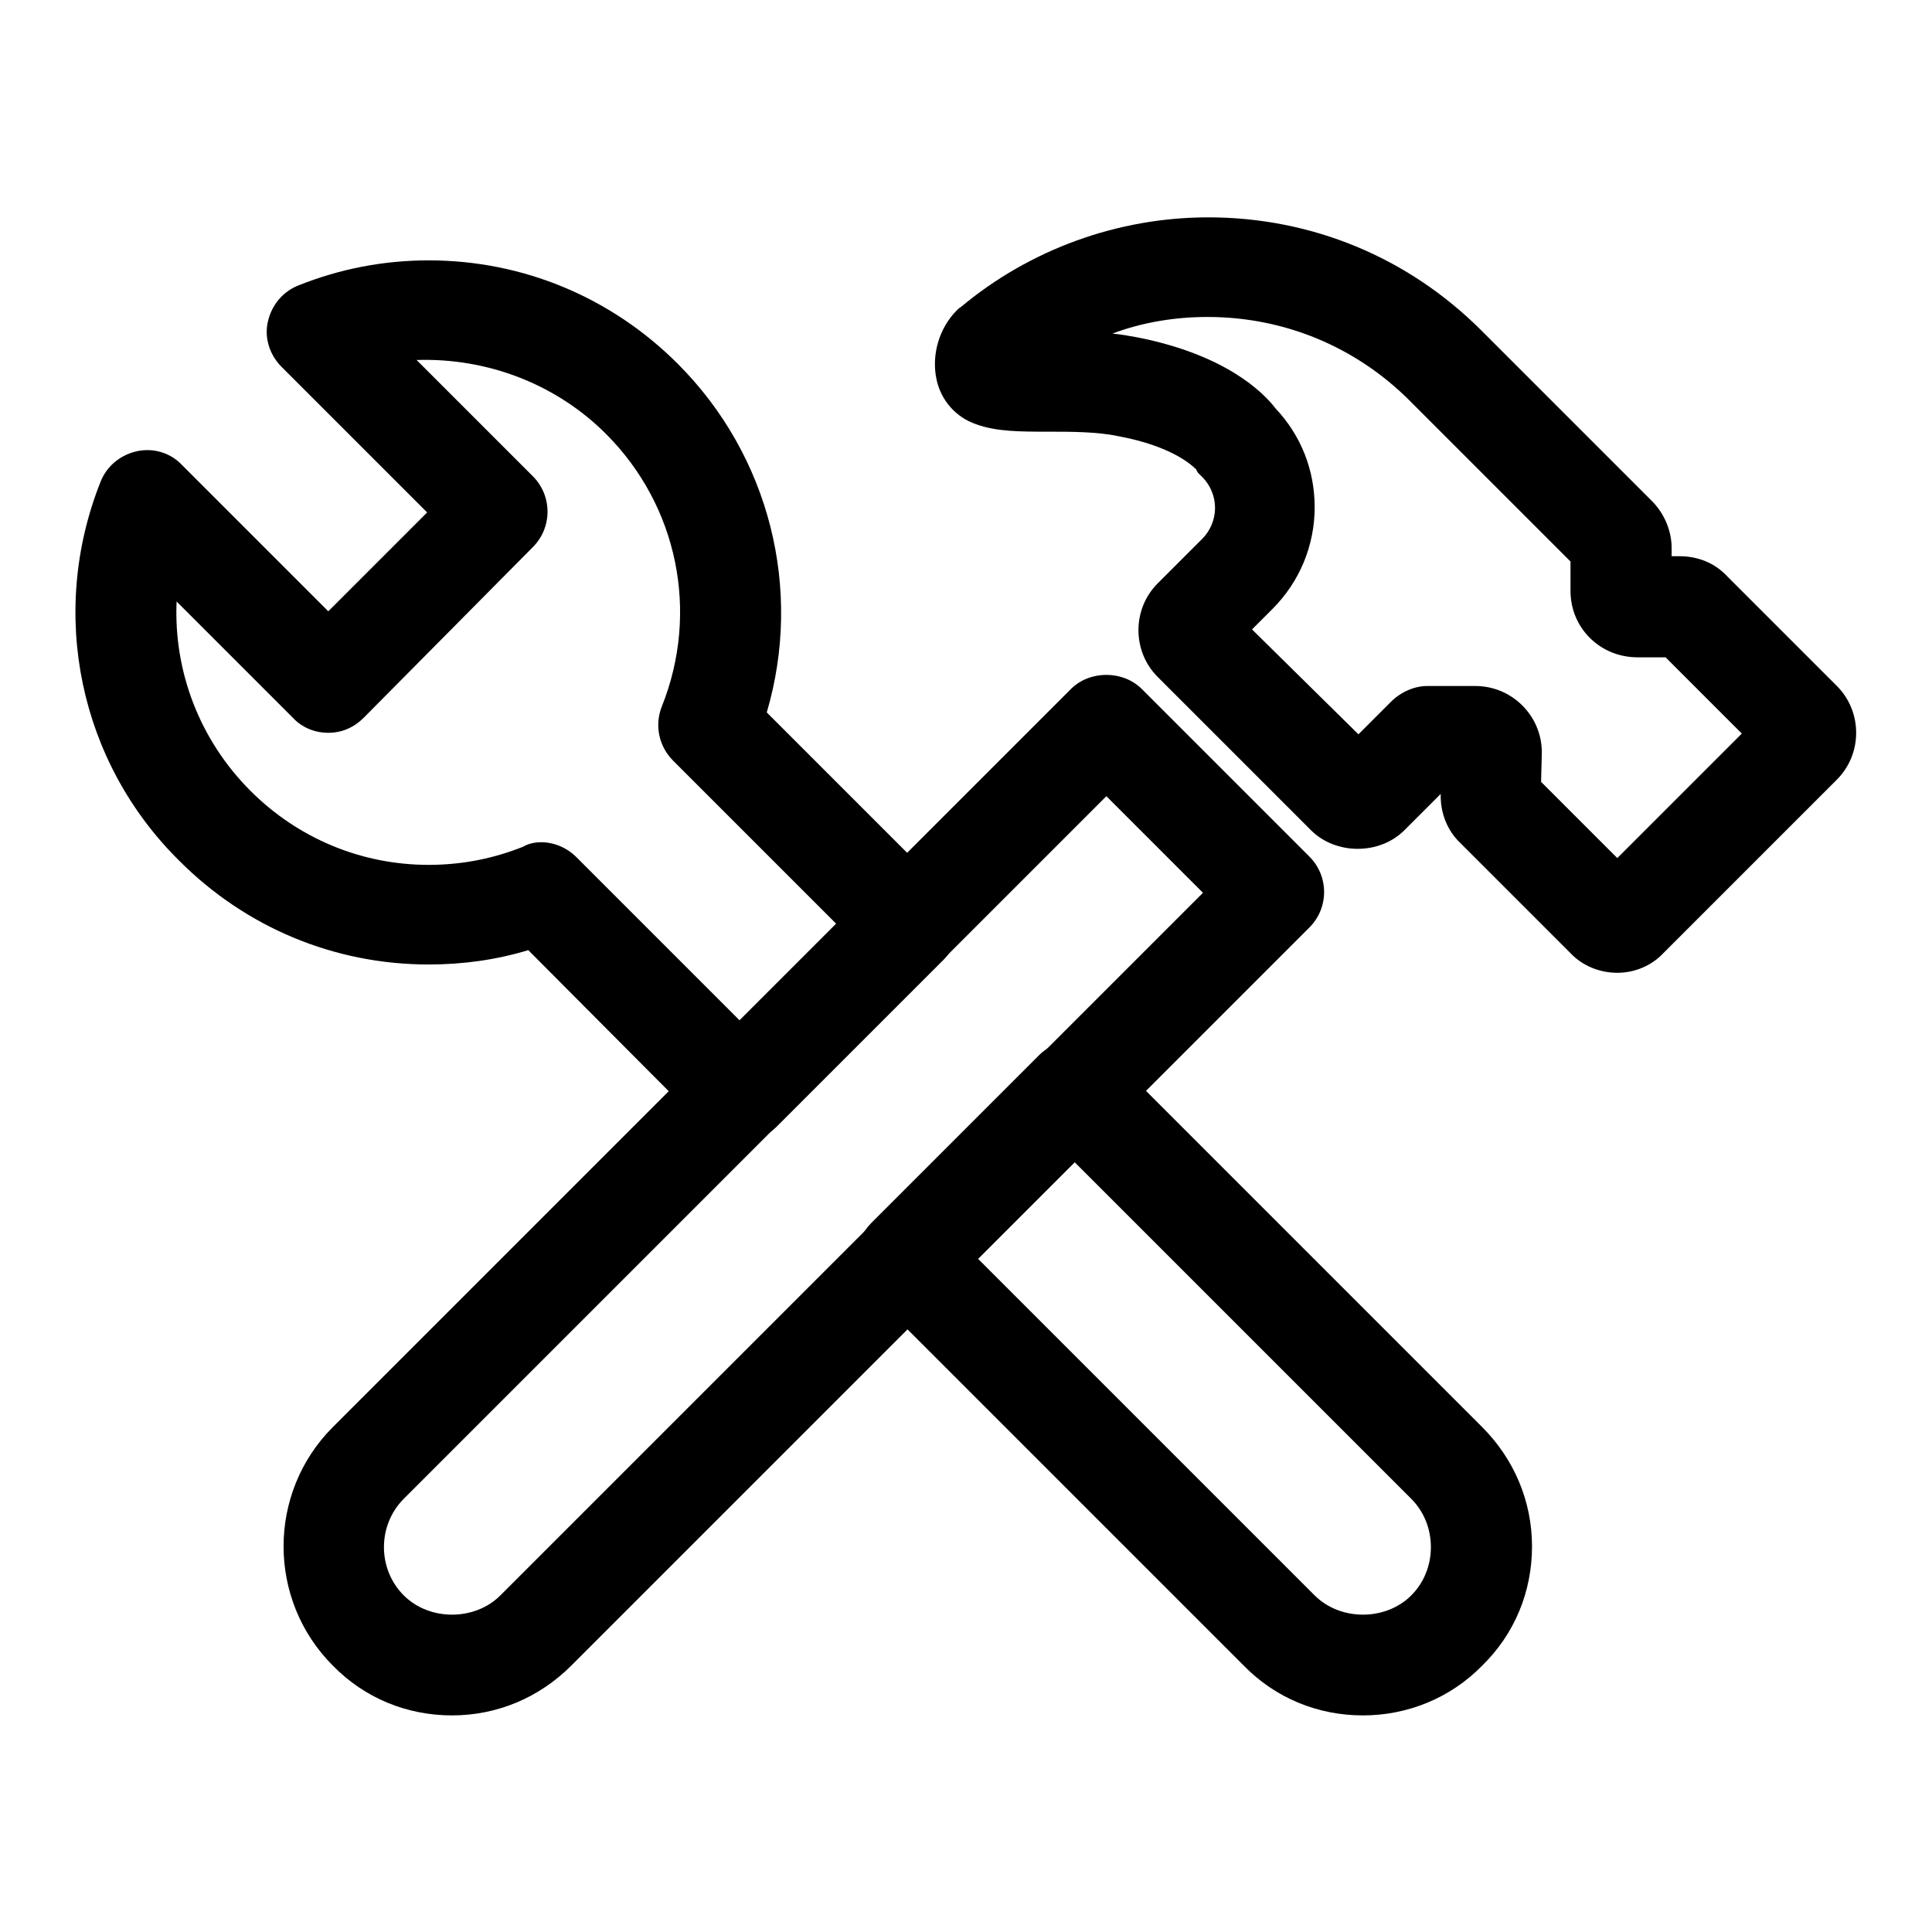
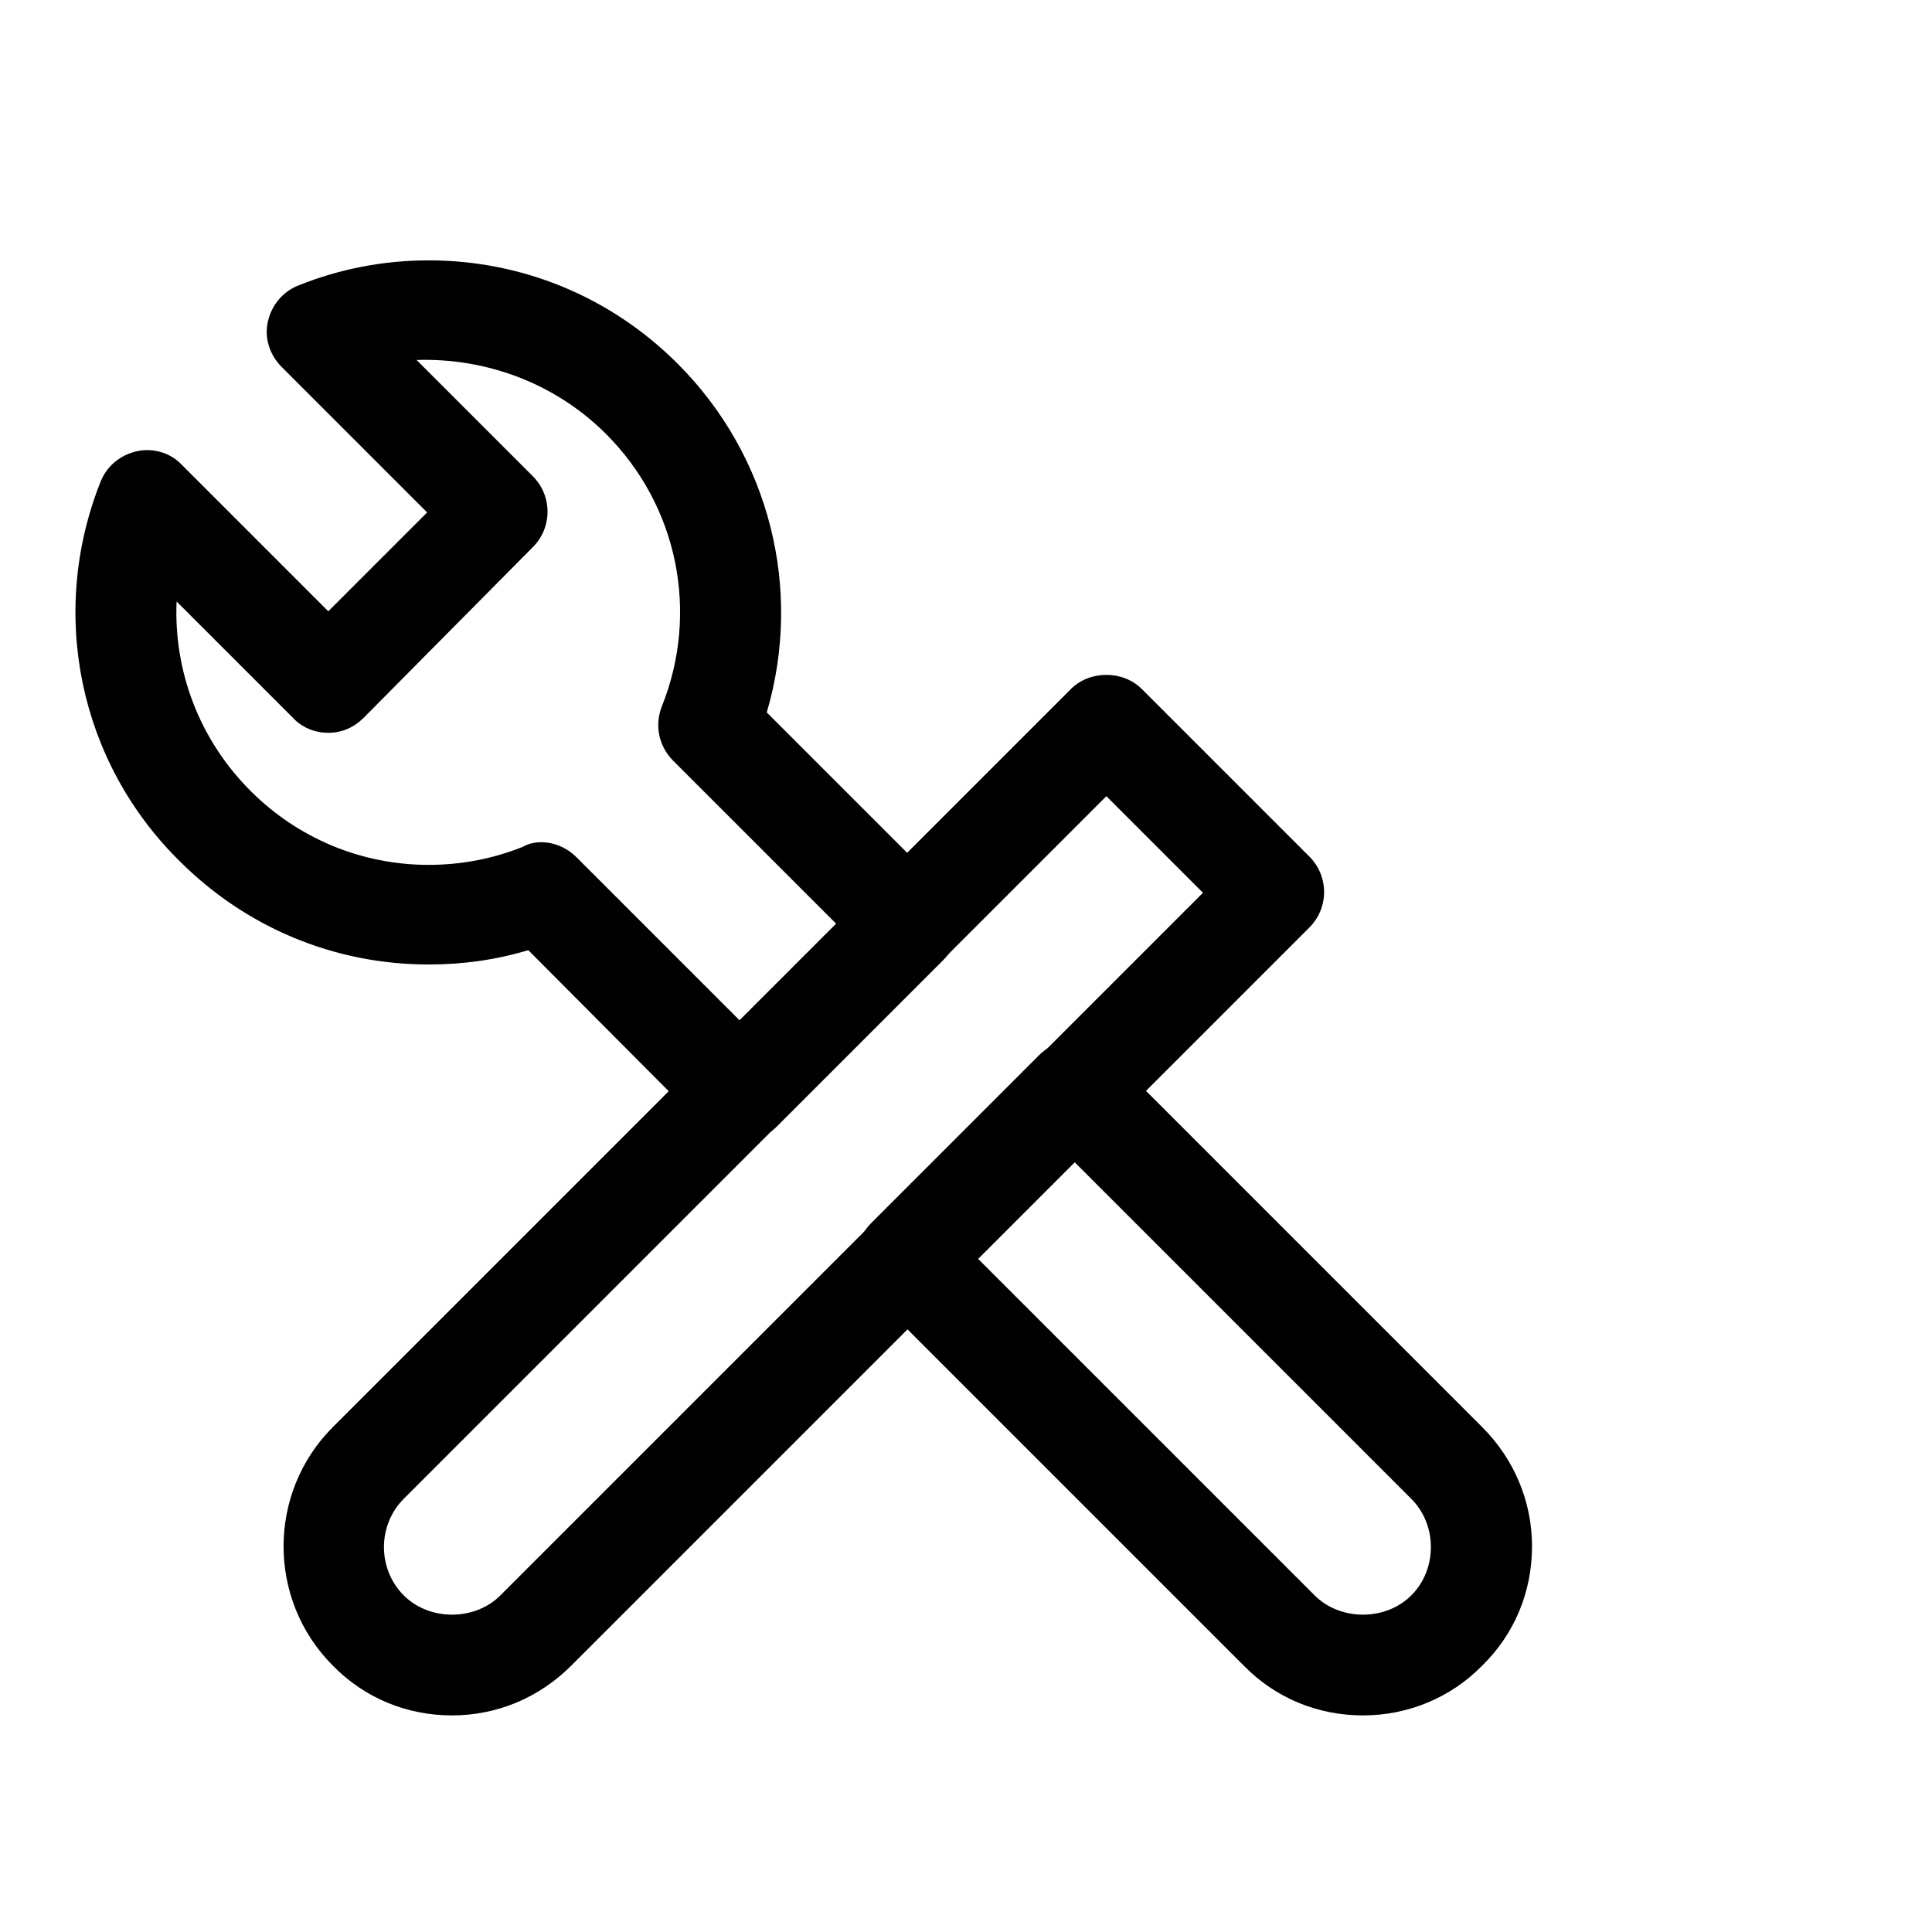
<svg xmlns="http://www.w3.org/2000/svg" version="1.1" x="0px" y="0px" viewBox="0 0 256 256" enable-background="new 0 0 256 256" xml:space="preserve">
  <g>
    <g>
-       <path fill="#000000" d="M179.6,98.5" />
-       <path fill="#000000" d="M214.3,128.9c-2.3,0-4.6-0.9-6.2-2.6l-14.6-14.6c-1.7-1.6-2.6-3.9-2.6-6.2v-0.3l-4.8,4.8c-3.3,3.3-9.1,3.3-12.4,0l-20.3-20.3c-3.4-3.4-3.4-9,0-12.4l5.9-5.9c1.1-1.1,1.7-2.6,1.7-4.1c0-1.5-0.6-3-1.7-4.1c-0.5-0.5-0.6-0.5-0.8-1c-0.6-0.6-3.3-3.1-10.3-4.4c-2.8-0.6-6.3-0.6-9.3-0.6c-3.7,0-6.9,0-9.6-1c-2.6-0.9-4.6-3.1-5.2-5.9c-0.7-3.2,0.3-6.8,2.7-9.2c0.1-0.1,0.3-0.3,0.5-0.4c9.2-7.7,20.9-11.9,32.8-11.9c13.7,0,26.5,5.3,36.2,15l22.6,22.6c1.6,1.6,2.6,3.9,2.6,6.2v1.1l1,0l0,0c2.5,0,4.7,0.9,6.3,2.6l14.6,14.6c3.4,3.4,3.4,9,0,12.4l-23,23C218.9,127.9,216.7,128.9,214.3,128.9z M204.2,103.6l10.1,10.1l16.5-16.5l-10.1-10.1l-3.7,0l0,0c-5,0-8.9-3.9-8.9-8.8v-3.9l-21.3-21.3c-7.2-7.2-16.7-11.1-26.8-11.1c-4.3,0-8.6,0.7-12.6,2.2c1.1,0.1,2.2,0.3,3.3,0.5c11.7,2.3,16.7,7.3,18.3,9.4c3.4,3.6,5.2,8.2,5.2,13.1c0,5.1-2,9.9-5.6,13.5l-2.7,2.7L180,97.3l4.3-4.3c1.3-1.3,3.1-2.1,4.8-2.1h6.4c4.8,0,8.8,3.9,8.8,8.8L204.2,103.6L204.2,103.6z" />
      <path fill="#000000" d="M59.9,227.3c-6,0-11.6-2.3-15.8-6.6c-8.7-8.7-8.7-22.9,0-31.6l97.8-97.8c2.5-2.5,6.9-2.5,9.4,0l22.2,22.2c2.6,2.6,2.6,6.8,0,9.4l-97.8,97.8C71.4,225,65.8,227.3,59.9,227.3z M146.6,105.5l-93.1,93.1c-3.5,3.5-3.5,9.3,0,12.8c3.4,3.4,9.4,3.4,12.8,0l93.1-93.1L146.6,105.5z" />
      <path fill="#000000" d="M98,151.3L98,151.3c-1.8,0-3.5-0.7-4.7-2L70,125.9c-4.3,1.3-8.7,1.9-13.2,1.9c-12.5,0-24.2-4.9-33-13.7C10.5,101,6.4,81.3,13.3,63.9c0.8-2.1,2.6-3.6,4.8-4.1c2.2-0.5,4.5,0.2,6,1.8L43.5,81l13.1-13.1L37.3,48.6c-1.6-1.6-2.3-3.9-1.8-6c0.5-2.2,2-4,4.1-4.8c5.5-2.2,11.3-3.3,17.2-3.3c12.5,0,24.2,4.9,33,13.7c12.2,12.2,16.6,29.9,11.8,46.2l23.4,23.4c2.6,2.6,2.6,6.8,0,9.4l-22.2,22.2C101.5,150.6,99.8,151.3,98,151.3z M71.7,111.6c1.7,0,3.4,0.7,4.7,2L98,135.2l12.8-12.8l-21.6-21.6c-1.9-1.9-2.5-4.7-1.5-7.2c5-12.5,2.1-26.6-7.4-36.1c-6.6-6.6-15.7-10.1-25.1-9.8l15.4,15.4c2.6,2.6,2.6,6.8,0,9.4L48.2,95.1c-1.3,1.3-2.9,2-4.7,2l0,0c-1.8,0-3.5-0.7-4.7-2L23.4,79.7c-0.4,9.2,3,18.3,9.8,25.1c6.3,6.3,14.7,9.8,23.6,9.8c4.3,0,8.5-0.8,12.5-2.4C70,111.8,70.8,111.6,71.7,111.6z" />
      <path fill="#000000" d="M180.6,227.3c-6,0-11.6-2.3-15.8-6.6l-49.3-49.3c-1.3-1.3-2-2.9-2-4.7c0-1.8,0.7-3.4,2-4.7l22.2-22.2c2.5-2.5,6.9-2.5,9.4,0l49.3,49.3c4.2,4.2,6.6,9.8,6.6,15.8c0,6-2.3,11.6-6.6,15.8C192.2,225,186.5,227.3,180.6,227.3z M129.6,166.8l44.6,44.6c3.4,3.4,9.4,3.4,12.8,0c1.7-1.7,2.6-4,2.6-6.4s-0.9-4.7-2.6-6.4l-44.6-44.6L129.6,166.8z" />
    </g>
  </g>
</svg>